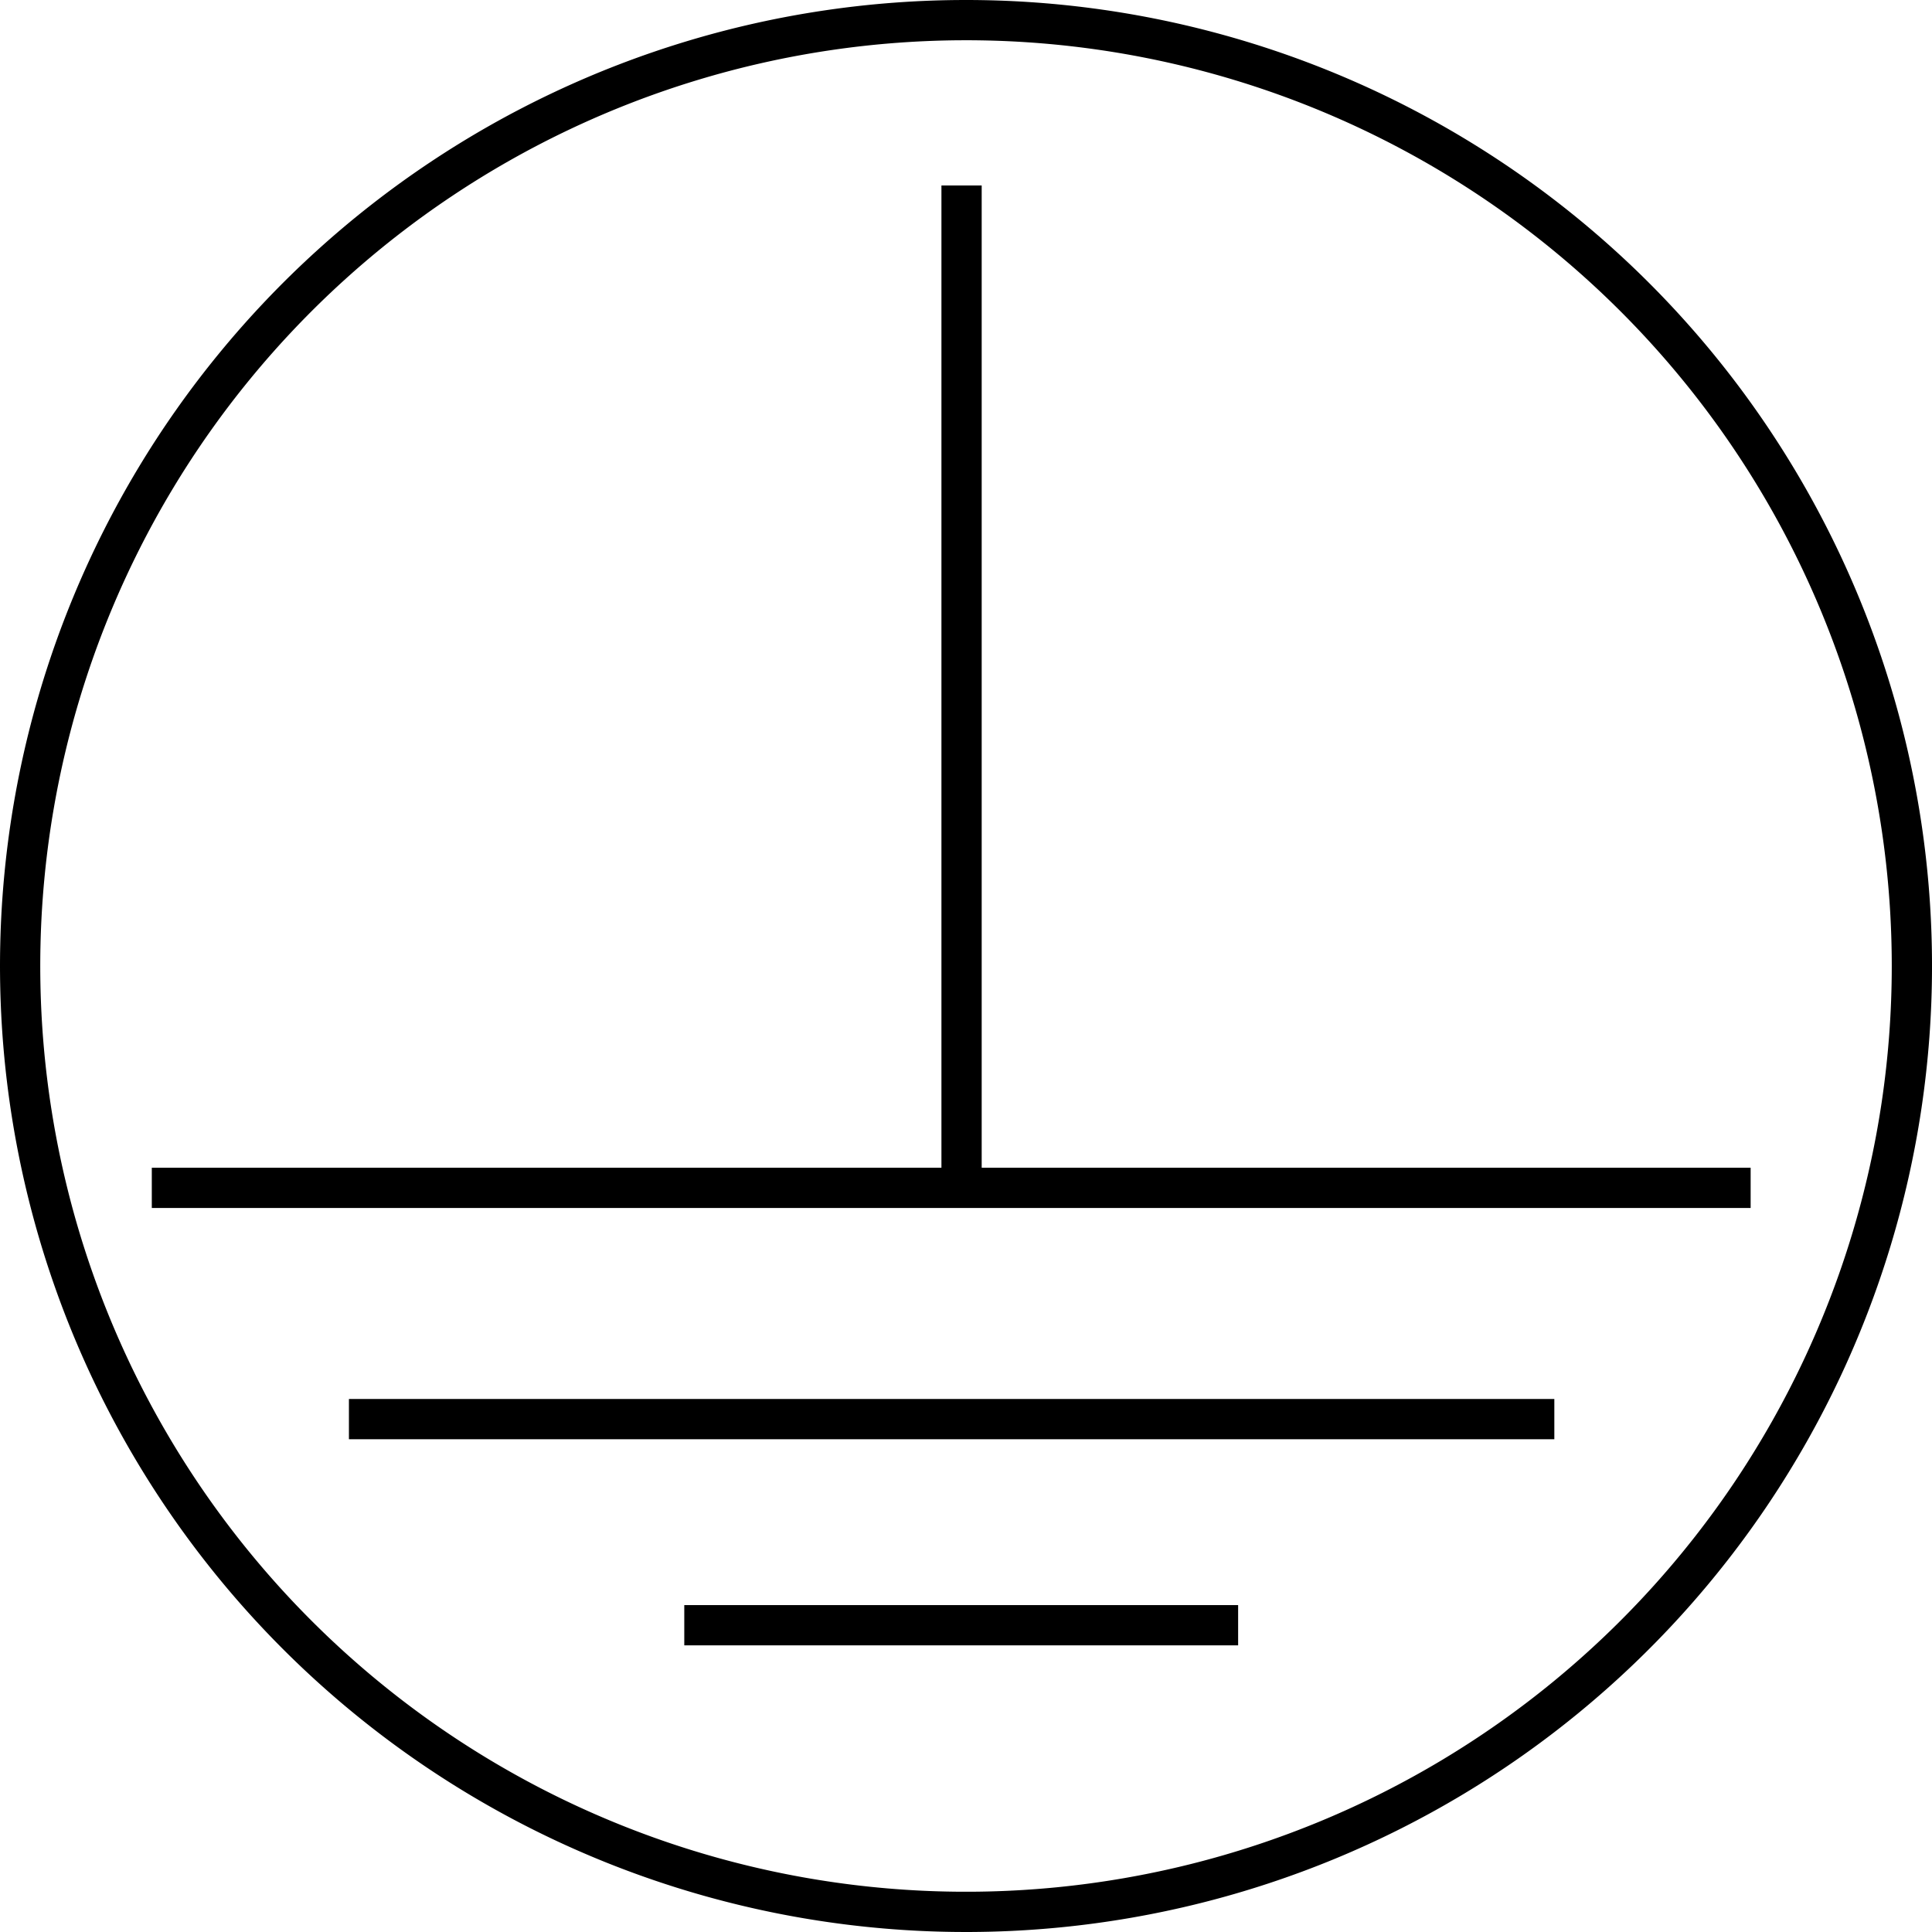
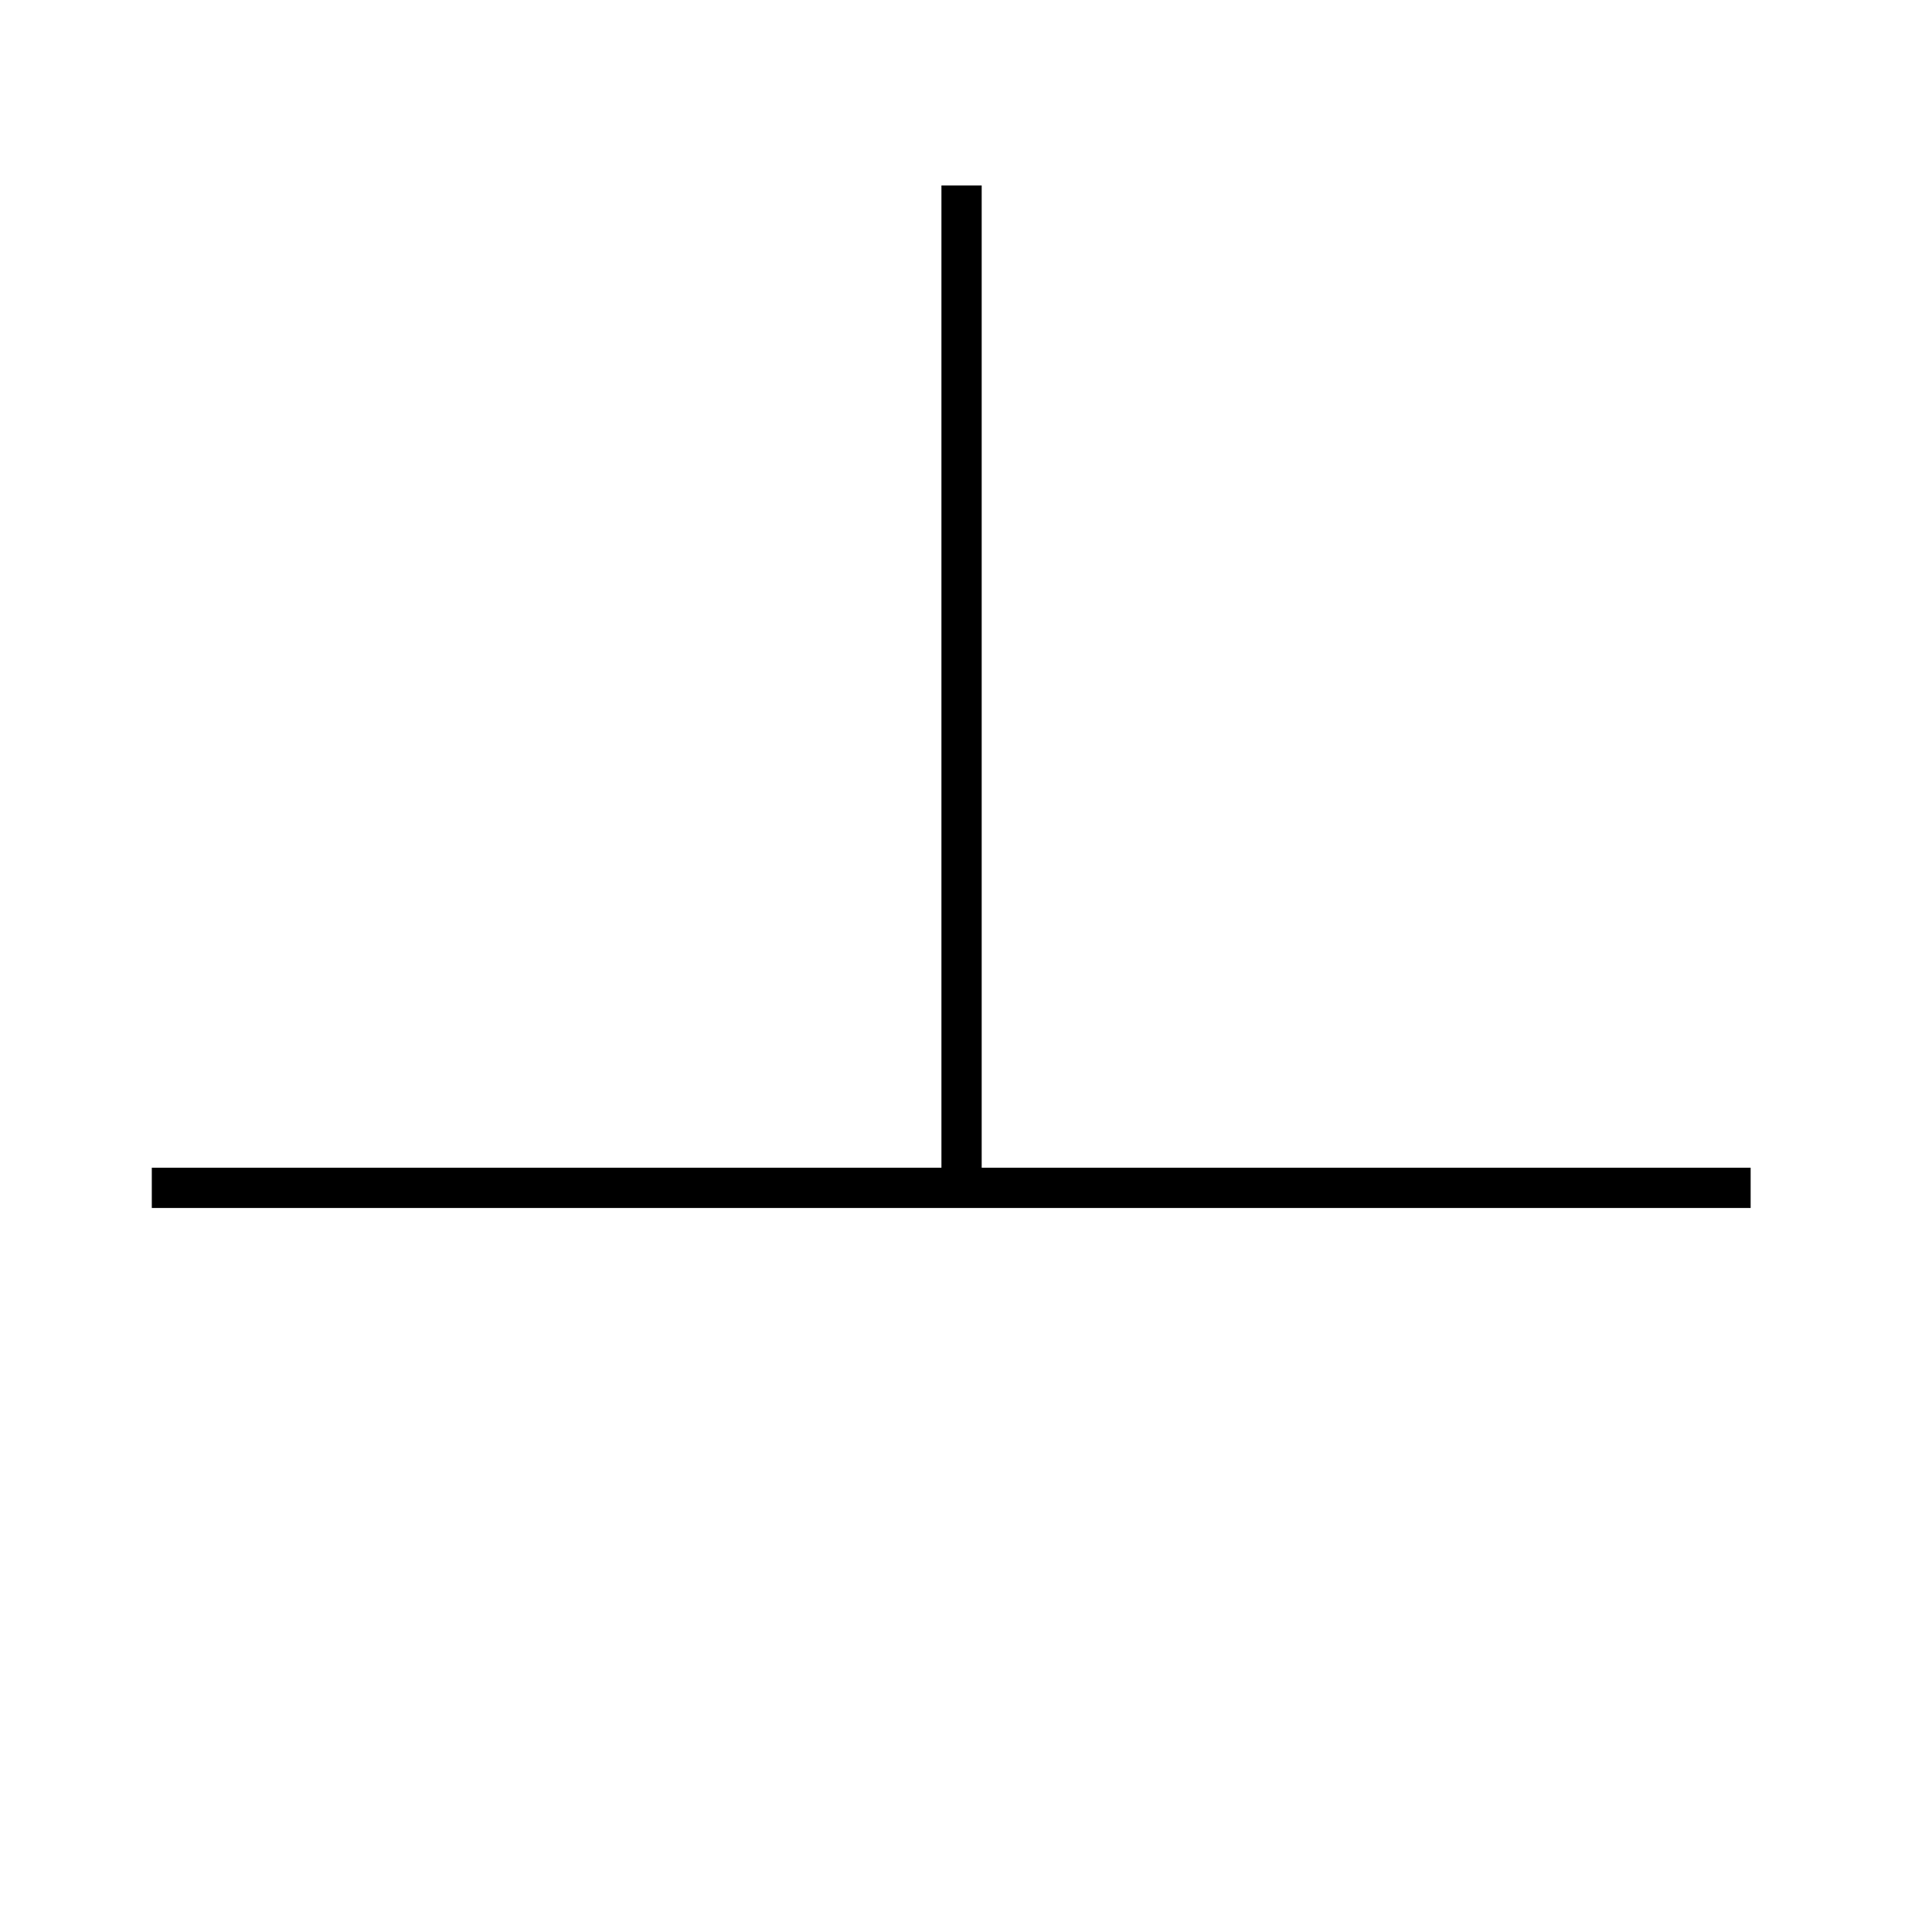
<svg xmlns="http://www.w3.org/2000/svg" width="192" height="192" viewBox="0 0 192 192">
  <g id="Classe_Isolamento_1" transform="translate(2 2)">
-     <path id="path2236" d="M215.6,116.868a94,94,0,1,1-94-94A94,94,0,0,1,215.6,116.868Z" transform="translate(-27.599 -22.868)" fill="none" stroke="#000" stroke-linecap="square" stroke-width="4" />
+     <path id="path2236" d="M215.6,116.868A94,94,0,0,1,215.6,116.868Z" transform="translate(-27.599 -22.868)" fill="none" stroke="#000" stroke-linecap="square" stroke-width="4" />
    <path id="path3209" d="M75.938,36.993V137.366" transform="translate(17.621 -20.56)" fill="none" stroke="#000" stroke-width="4" />
    <path id="path3211" d="M192.873,88.011H33.982" transform="translate(-20.896 28.037)" fill="none" stroke="#000" stroke-width="4" />
-     <path id="path4182" d="M164.8,99.973H45.008" transform="translate(-12.332 39.057)" fill="none" stroke="#000" stroke-width="4" />
-     <path id="path4184" d="M117.041,110.969H62" transform="translate(4.003 48.544)" fill="none" stroke="#000" stroke-width="4" />
  </g>
</svg>